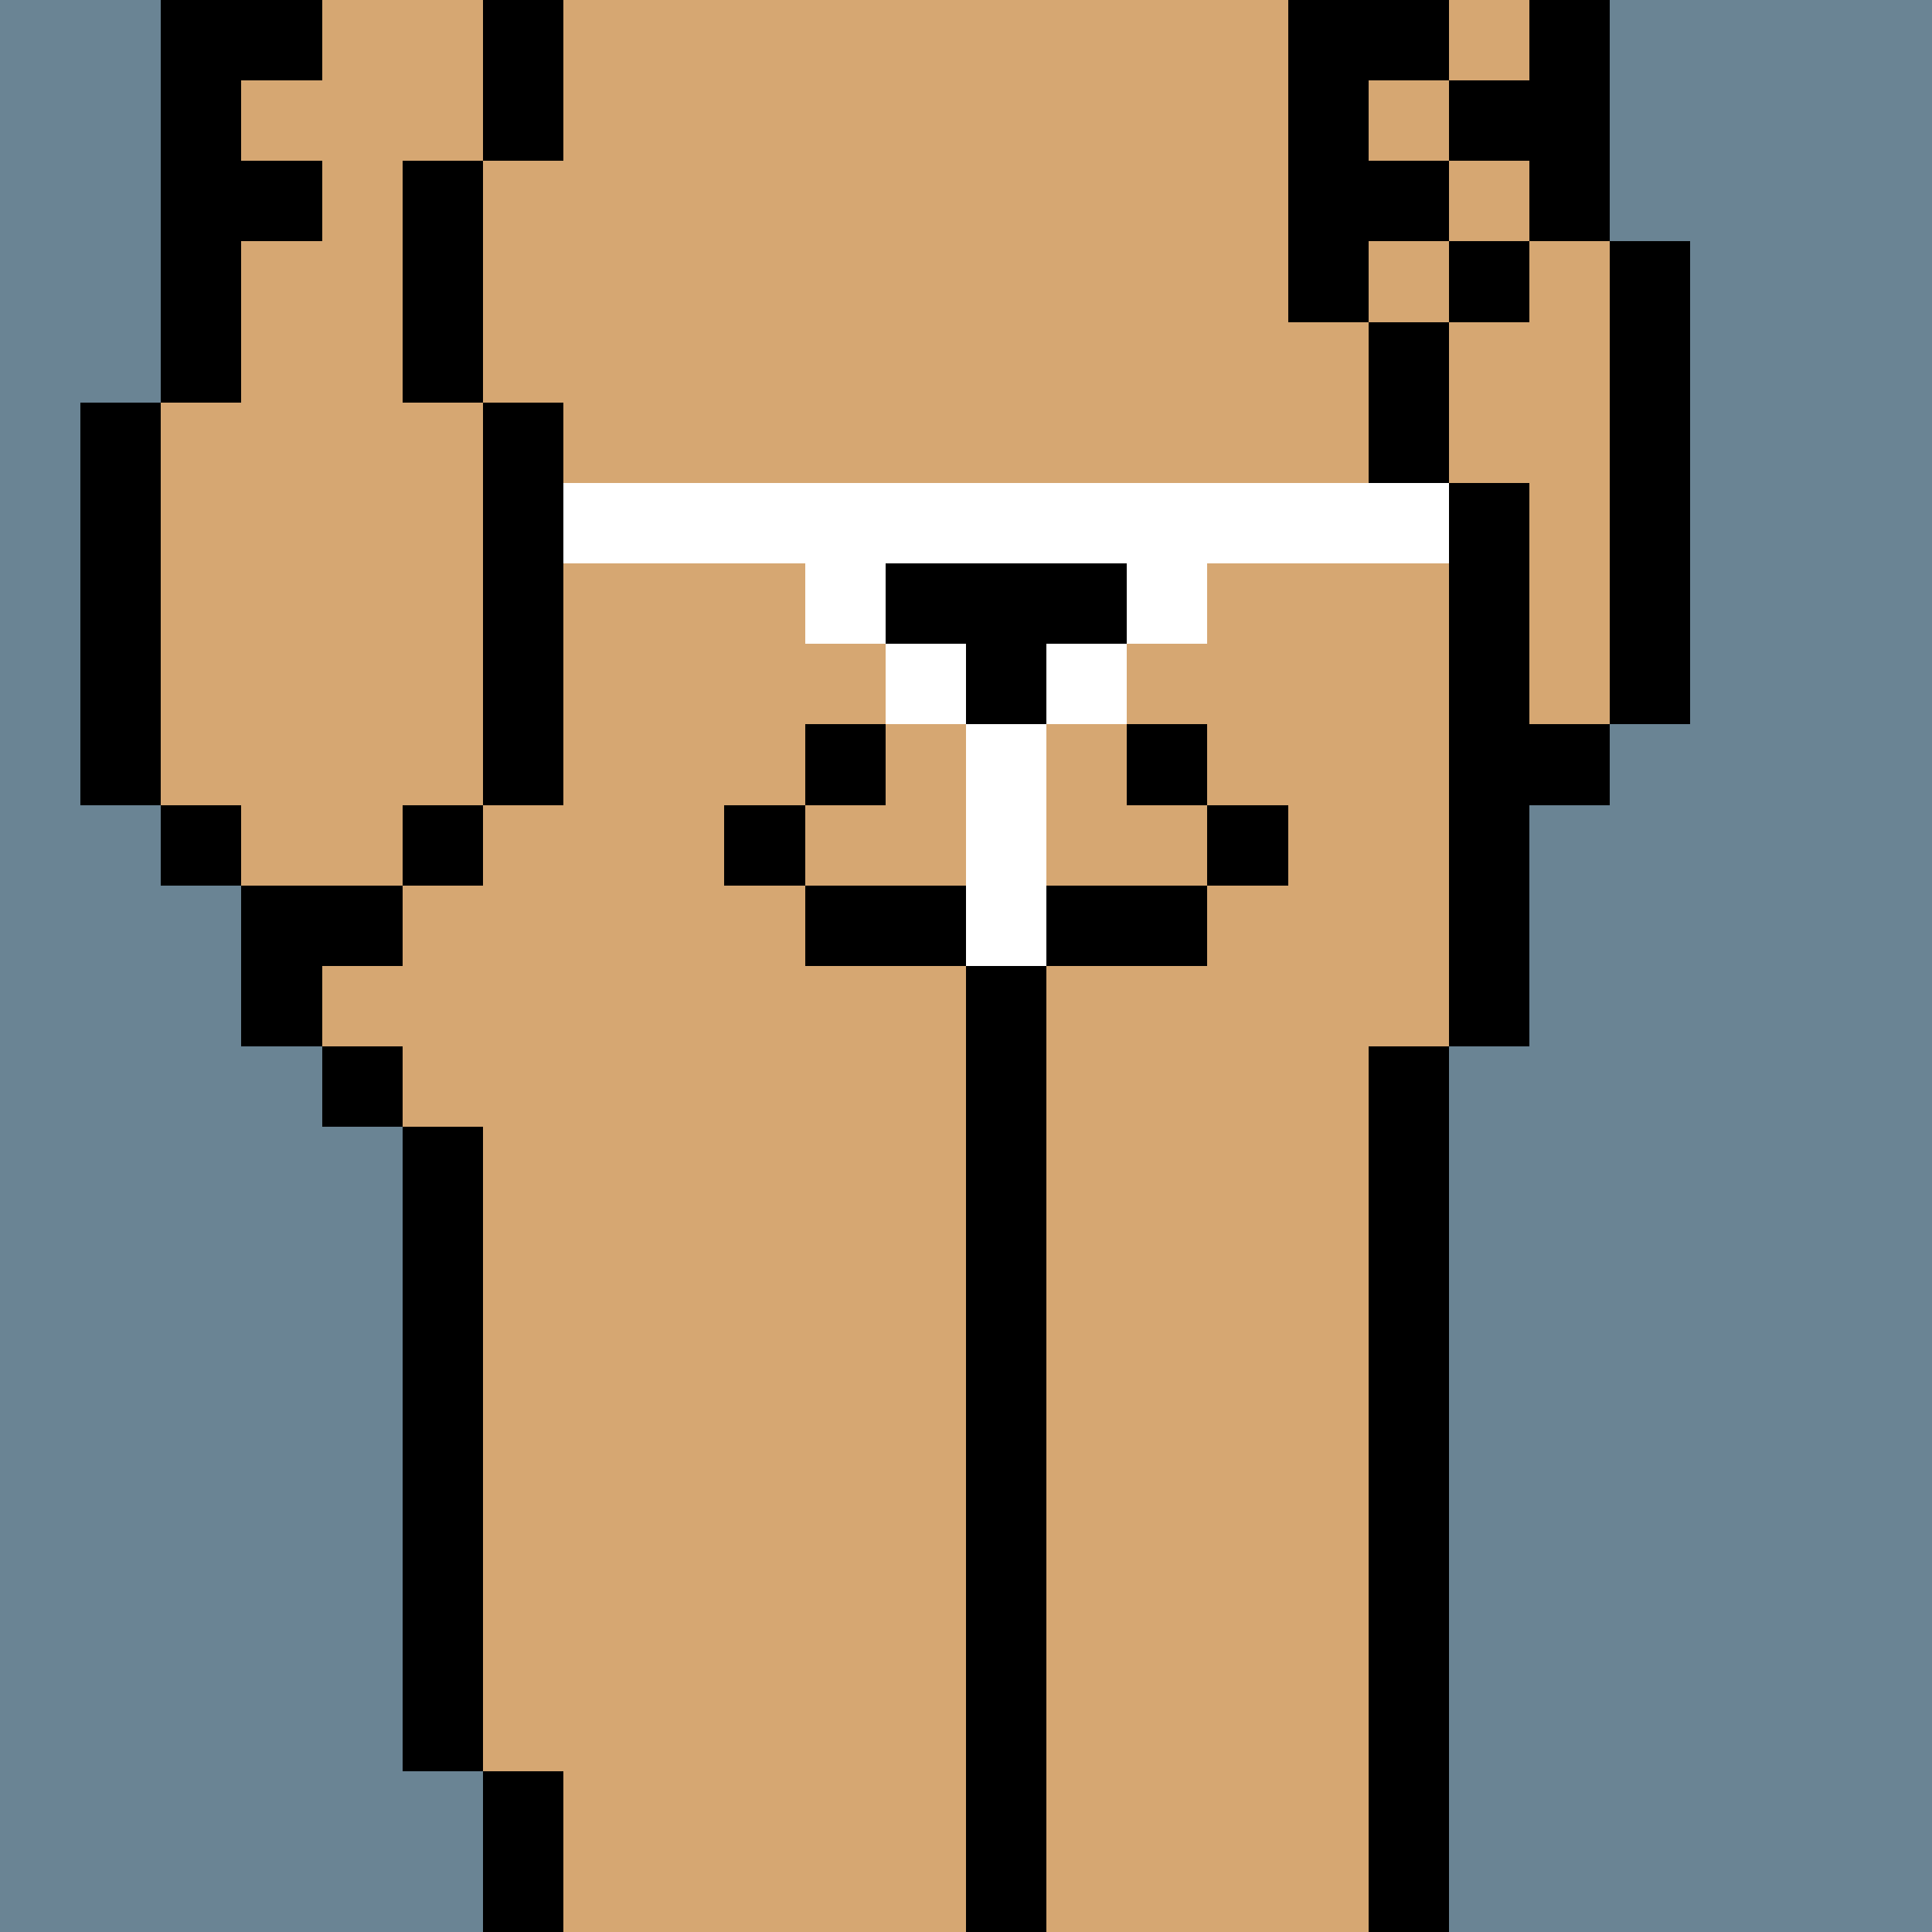
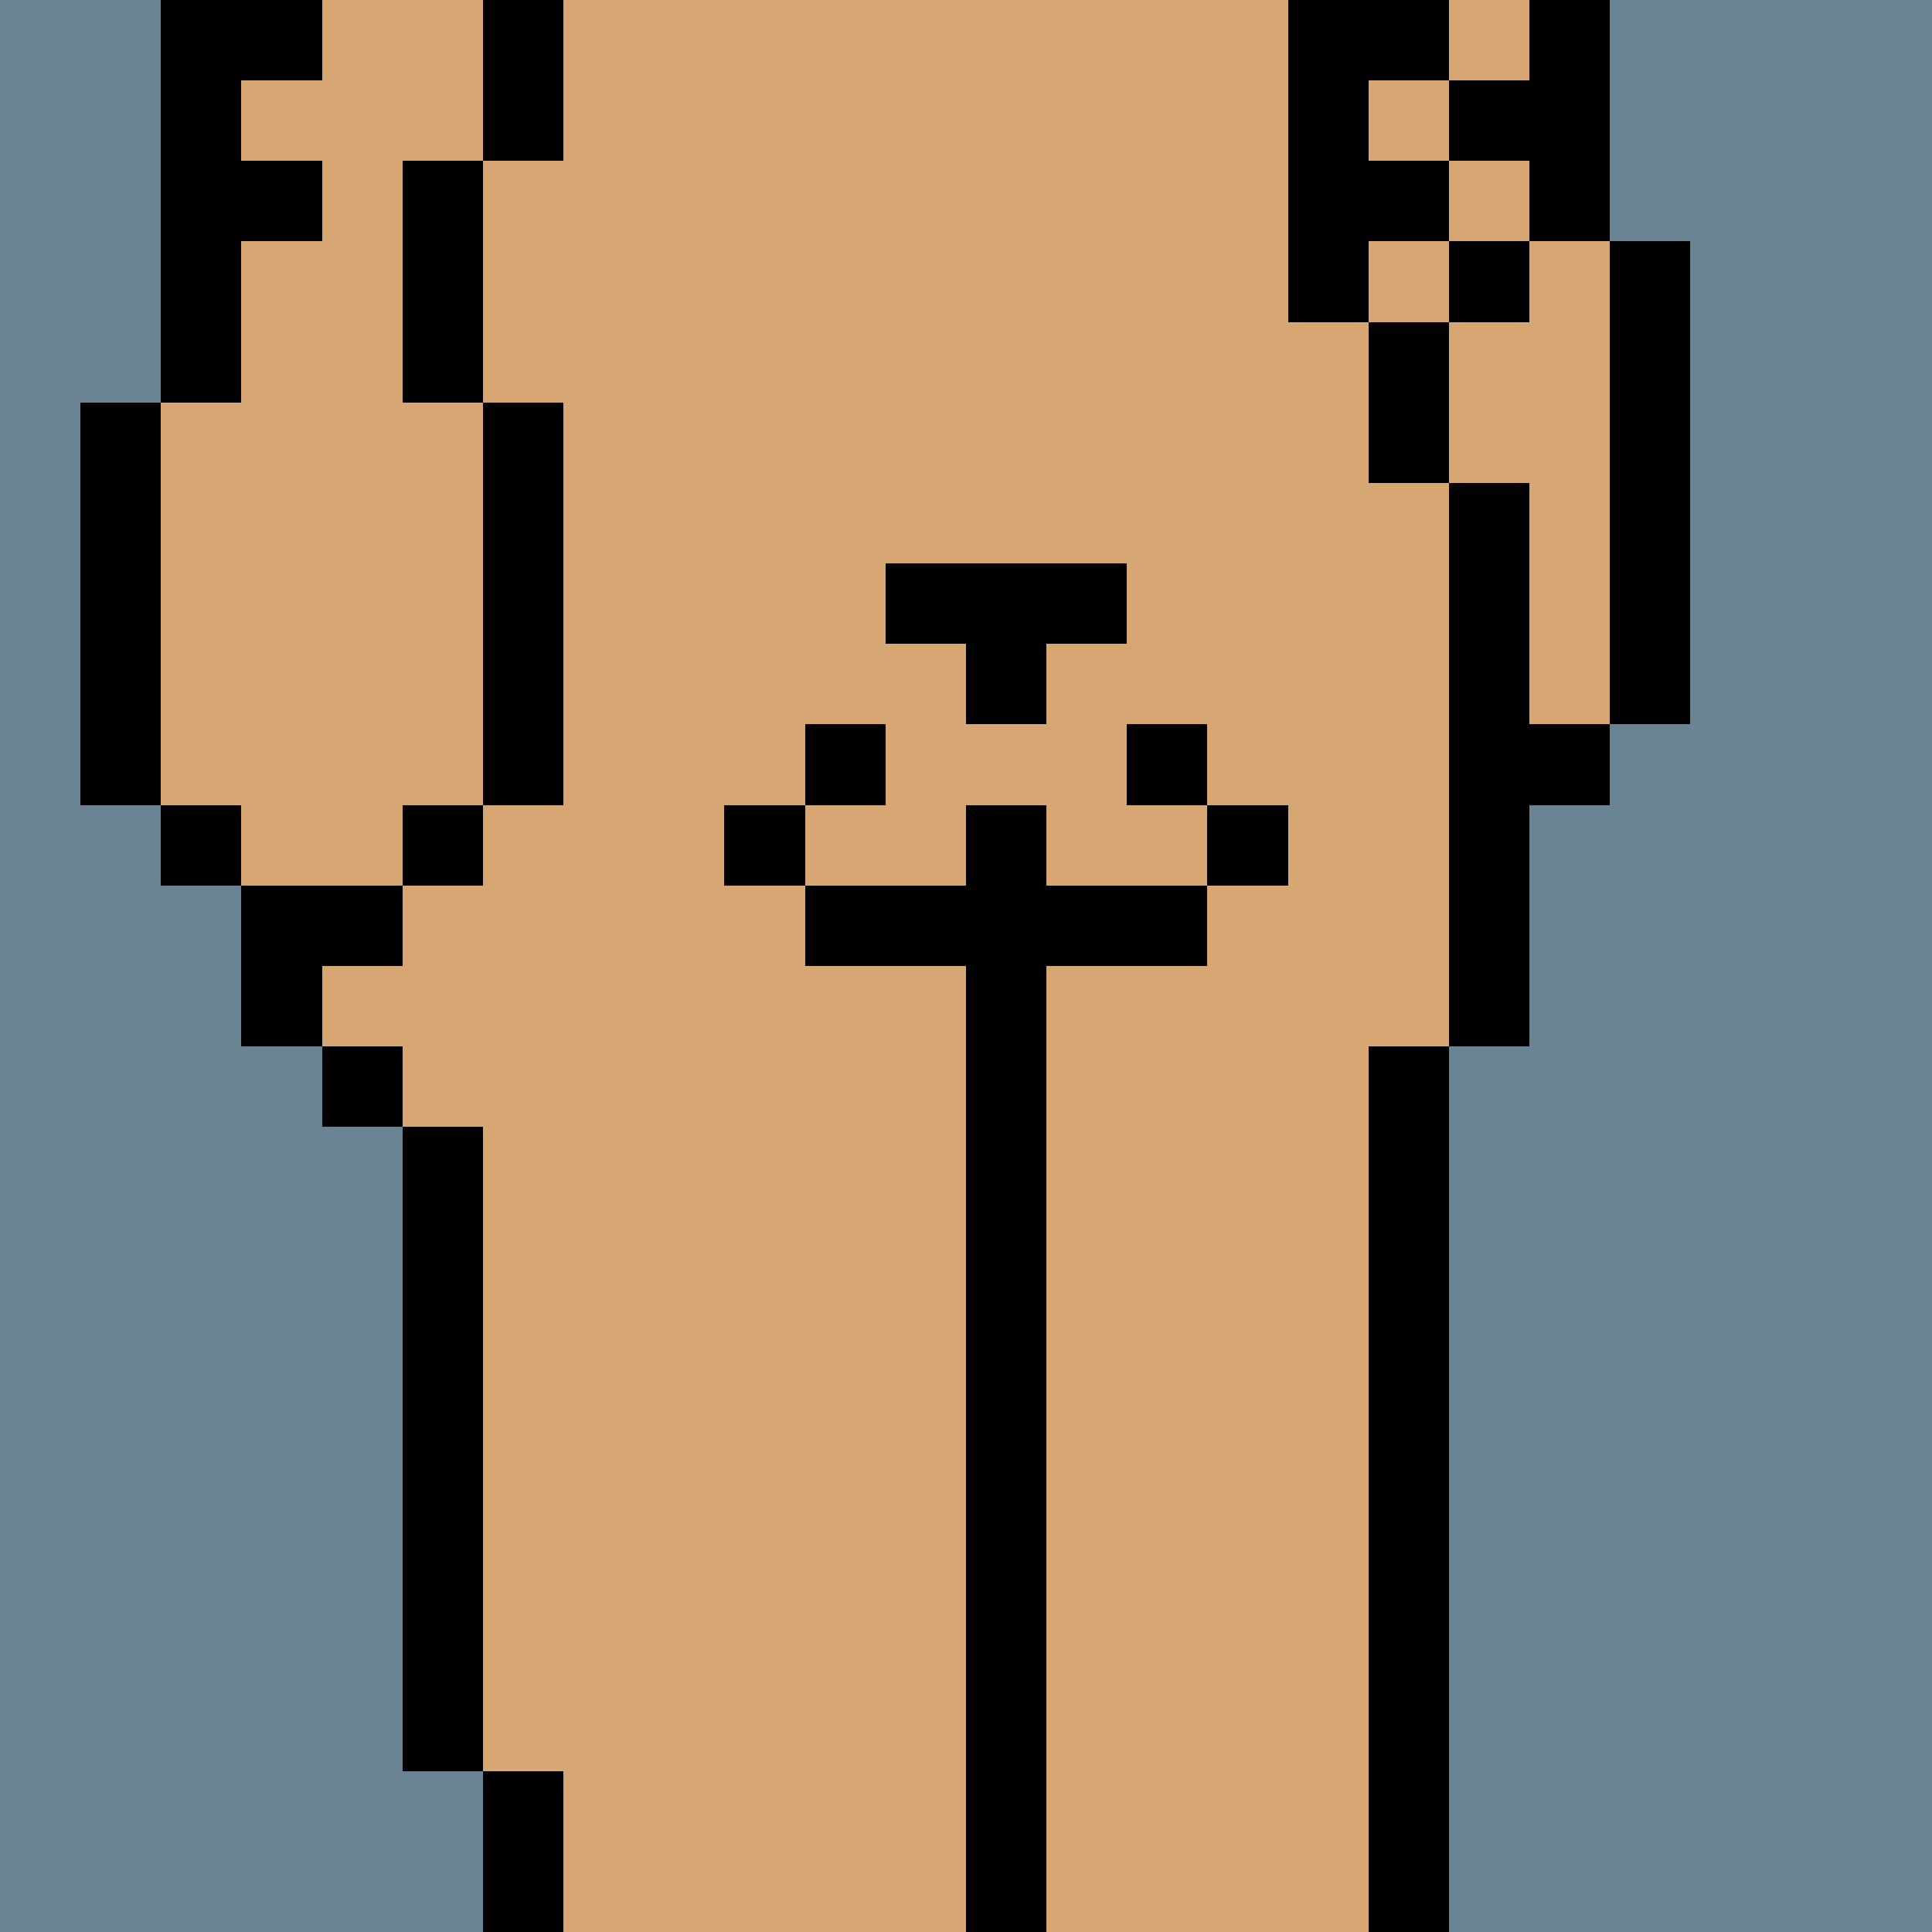
<svg xmlns="http://www.w3.org/2000/svg" width="336" height="336" viewBox="0 0 24 24" fill-rule="evenodd" shape-rendering="crispEdges">
  <path id="bg" fill="#6a8494" d="M0 0h24v24H0z" />
  <g id="bods.001">
    <path d="M13 24V13h-1v11h1zm-6 0v-2H6v2h1zm11 0V13h-1v11h1zM6 22v-8H5v8h1zm-1-9H4v1h1v-1zm0-2H3v2h1v-1h1v-1zm-2-1H2v1h1v-1zm3 0H5v1h1v-1zm-4 0V5H1v5h1zm5 0V5H6v5h1zm12 3v-3h1V9h-1V6h-1v7h1zm2-4V3h-1v6h1zm-3-3V4h-1v2h1zM3 5V0H2v5h1zm3 0V2H5v3h1zm11-1V0h-1v4h1zm3-1V0h-1v3h1zM7 2V0H6v2h1z" />
    <path fill="#d6a772" d="M13 24h4V13h1V6h-1V4h-1V0H7v2H6v3h1v5H6v1H5v1H4v1h1v1h1v8h1v2h5V13h1v11zm6-21V0h-2v4h1v2h1v3h1V3h-1zM6 5H5V2h1V0H3v5H2v5h1v1h2v-1h1V5z" />
  </g>
  <g id="tats.118">
    <path fill="hsla(0, 0%, 0%, 0.569)" d="M19 3h-1v1h1V3zm-1-1h-1v1h1V2zm1-1h-1v1h1V1zm-1-1h-1v1h1V0z" />
  </g>
  <g id="tats.114">
    <path fill="hsla(0, 0%, 0%, 0.569)" d="M3 3H2v1h1V3zm1-1H3v1h1V2zM3 1H2v1h1V1zm1-1H3v1h1V0z" />
  </g>
  <g id="junk.026">
    <path d="M13 13v-1h2v-1h-2v-1h-1v1h-2v1h2v1h1zm-3-3H9v1h1v-1zm6 0h-1v1h1v-1zm-5-1h-1v1h1V9zm4 0h-1v1h1V9z" />
    <path fill="#d6a772" d="M15 10h-1V9h-3v1h-1v1h2v-1h1v1h2v-1z" />
  </g>
  <g id="wear.206">
-     <path fill="#fff" d="M13 12V9h-1v3h1zm-1-4h-1v1h1V8zm2 0h-1v1h1V8zM7 7h3v1h1V7h3v1h1V7h3V6H7v1z" />
    <path fill="hsla(0, 0.6%, 65.7%, 0.427)" d="M11 8h1v1h1V8h1V7h-3v1z" />
  </g>
</svg>